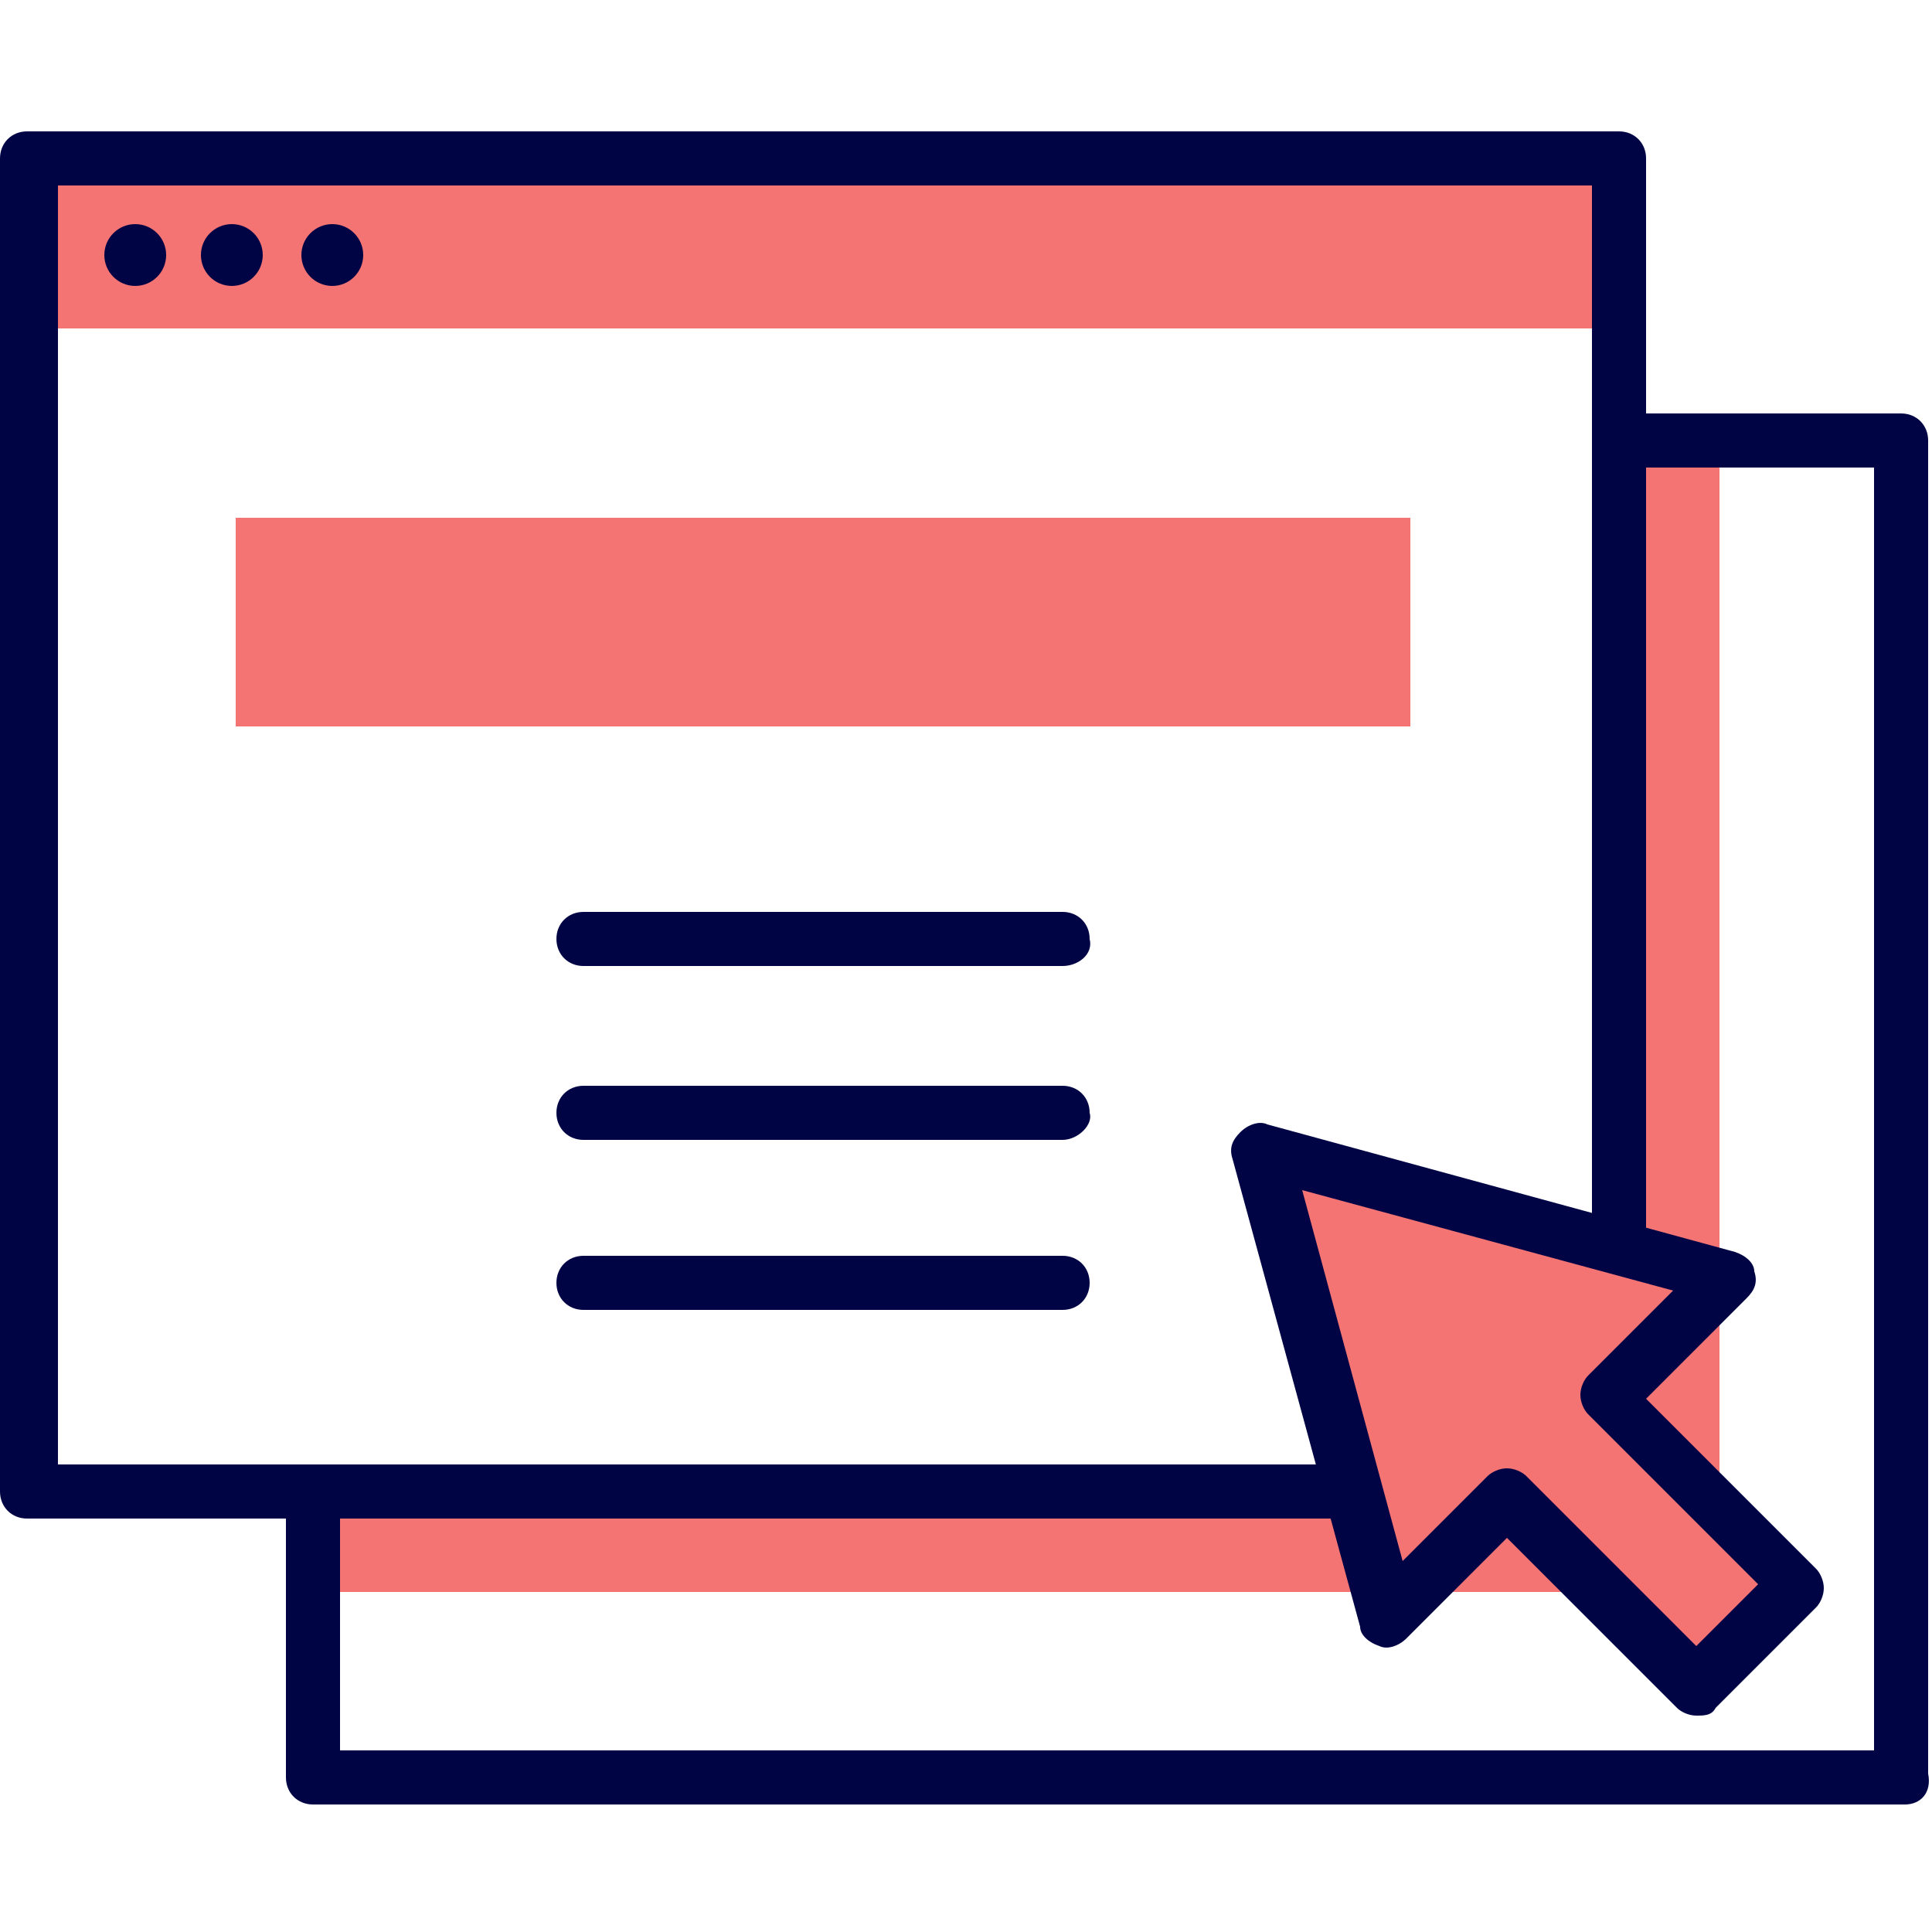
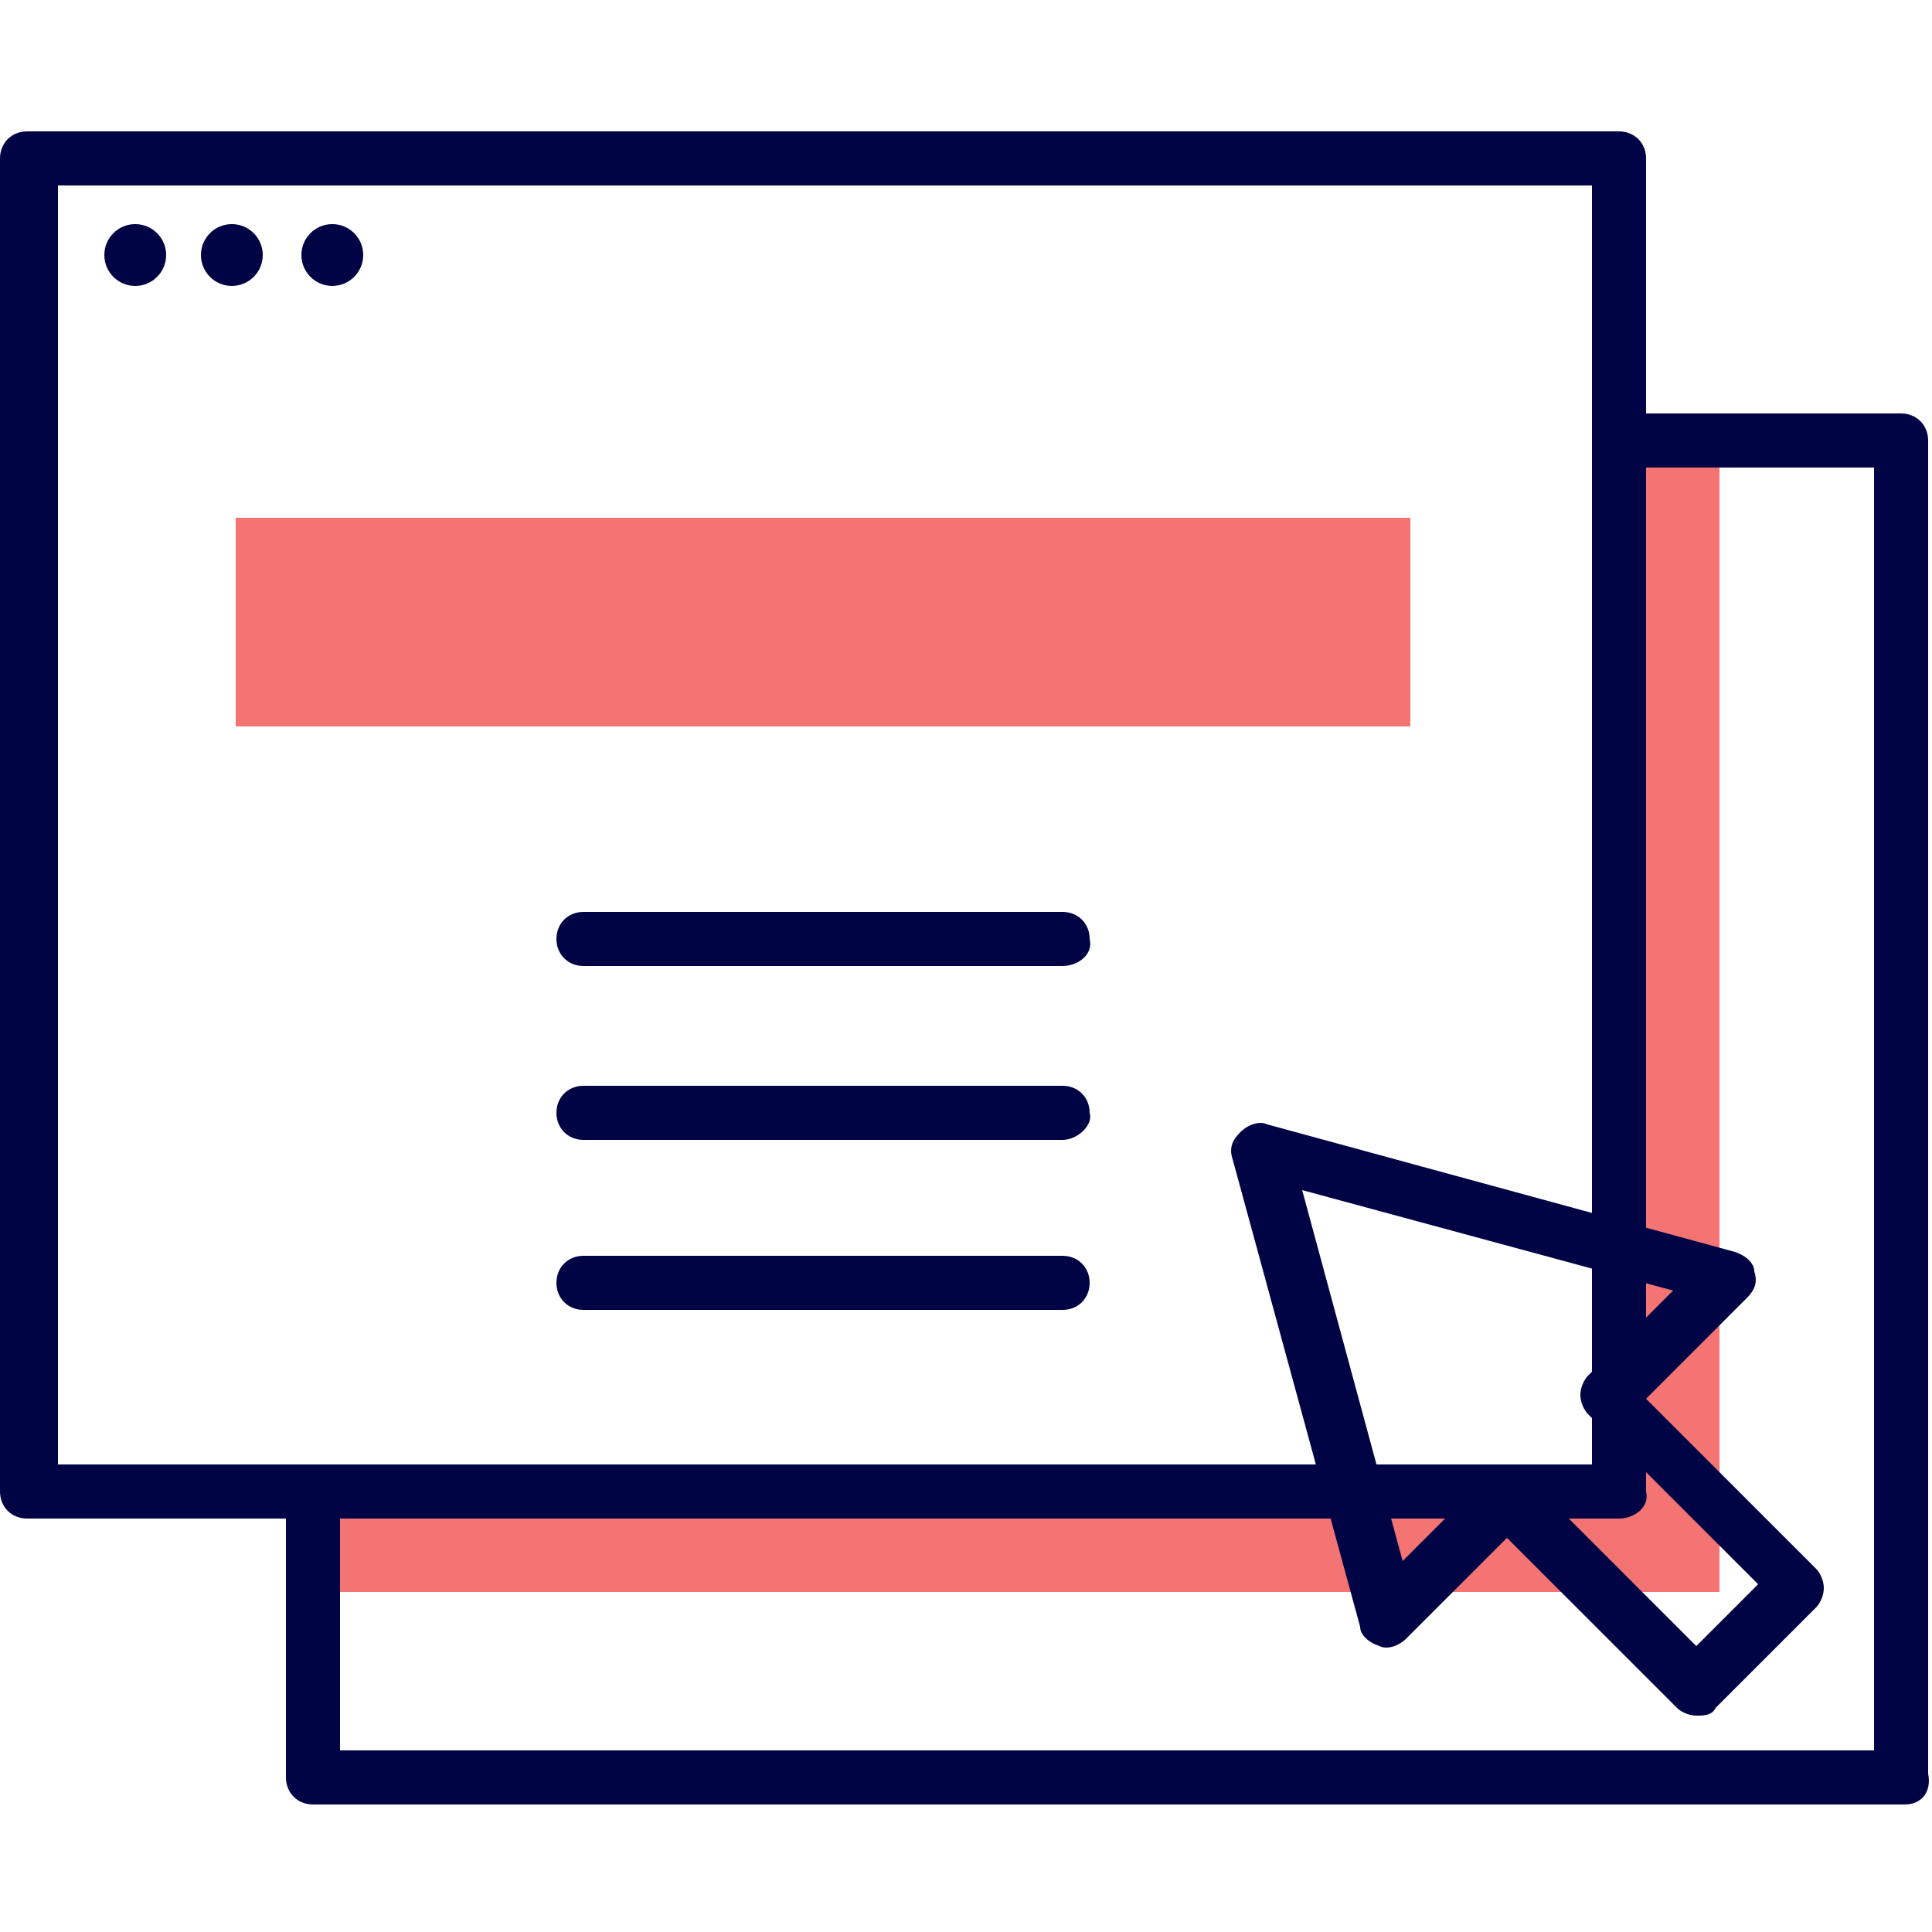
<svg xmlns="http://www.w3.org/2000/svg" version="1.1" id="Layer_1" x="0px" y="0px" viewBox="0 0 50 50" style="enable-background:new 0 0 50 50;" xml:space="preserve">
  <style type="text/css">
	.st0{fill:#F47474;}
	.st1{fill:#000444;}
</style>
  <g>
    <g>
      <polygon class="st0" points="8.1,41.2 44.5,41.2 44.5,11.4 41.9,11.4 41.9,38.6 8.1,38.6   " />
      <g>
        <g>
          <g>
            <g>
-               <rect x="0.7" y="4.1" class="st0" width="41.2" height="4.4" />
              <path class="st1" d="M41.9,39.3H0.7C0.3,39.3,0,39,0,38.6V4.1c0-0.4,0.3-0.7,0.7-0.7h41.2c0.4,0,0.7,0.3,0.7,0.7v34.5        C42.7,39,42.3,39.3,41.9,39.3z M1.5,37.9h39.7V4.8H1.5V37.9z" />
              <g>
                <circle class="st1" cx="3.5" cy="6.6" r="0.8" />
                <circle class="st1" cx="6" cy="6.6" r="0.8" />
                <circle class="st1" cx="8.6" cy="6.6" r="0.8" />
              </g>
            </g>
          </g>
          <rect x="6.1" y="13.4" class="st0" width="30.4" height="5.4" />
        </g>
        <path class="st1" d="M27.5,25H15.1c-0.4,0-0.7-0.3-0.7-0.7c0-0.4,0.3-0.7,0.7-0.7h12.4c0.4,0,0.7,0.3,0.7,0.7     C28.3,24.7,27.9,25,27.5,25z" />
        <path class="st1" d="M27.5,29.5H15.1c-0.4,0-0.7-0.3-0.7-0.7c0-0.4,0.3-0.7,0.7-0.7h12.4c0.4,0,0.7,0.3,0.7,0.7     C28.3,29.1,27.9,29.5,27.5,29.5z" />
        <path class="st1" d="M27.5,33.9H15.1c-0.4,0-0.7-0.3-0.7-0.7s0.3-0.7,0.7-0.7h12.4c0.4,0,0.7,0.3,0.7,0.7S27.9,33.9,27.5,33.9z" />
      </g>
      <path class="st1" d="M49.3,46.7H8.1c-0.4,0-0.7-0.3-0.7-0.7v-7.3c0-0.4,0.3-0.7,0.7-0.7c0.4,0,0.7,0.3,0.7,0.7v6.6h39.7V12.1h-6.6    c-0.4,0-0.7-0.3-0.7-0.7c0-0.4,0.3-0.7,0.7-0.7h7.3c0.4,0,0.7,0.3,0.7,0.7v34.5C50,46.4,49.7,46.7,49.3,46.7z" />
    </g>
    <g>
-       <polygon class="st0" points="46.6,41 41.6,36.1 44.7,33 32.7,29.8 35.9,41.9 39,38.8 43.9,43.7   " />
      <path class="st1" d="M43.9,44.4c-0.2,0-0.4-0.1-0.5-0.2L39,39.8l-2.6,2.6c-0.2,0.2-0.5,0.3-0.7,0.2c-0.3-0.1-0.5-0.3-0.5-0.5    L31.9,30c-0.1-0.3,0-0.5,0.2-0.7c0.2-0.2,0.5-0.3,0.7-0.2l12.1,3.3c0.3,0.1,0.5,0.3,0.5,0.5c0.1,0.3,0,0.5-0.2,0.7l-2.6,2.6    l4.4,4.4c0.1,0.1,0.2,0.3,0.2,0.5c0,0.2-0.1,0.4-0.2,0.5l-2.6,2.6C44.3,44.4,44.1,44.4,43.9,44.4z M39,38c0.2,0,0.4,0.1,0.5,0.2    l4.4,4.4l1.6-1.6l-4.4-4.4c-0.1-0.1-0.2-0.3-0.2-0.5s0.1-0.4,0.2-0.5l2.2-2.2l-9.6-2.6l2.6,9.6l2.2-2.2C38.6,38.1,38.8,38,39,38z" />
    </g>
  </g>
</svg>